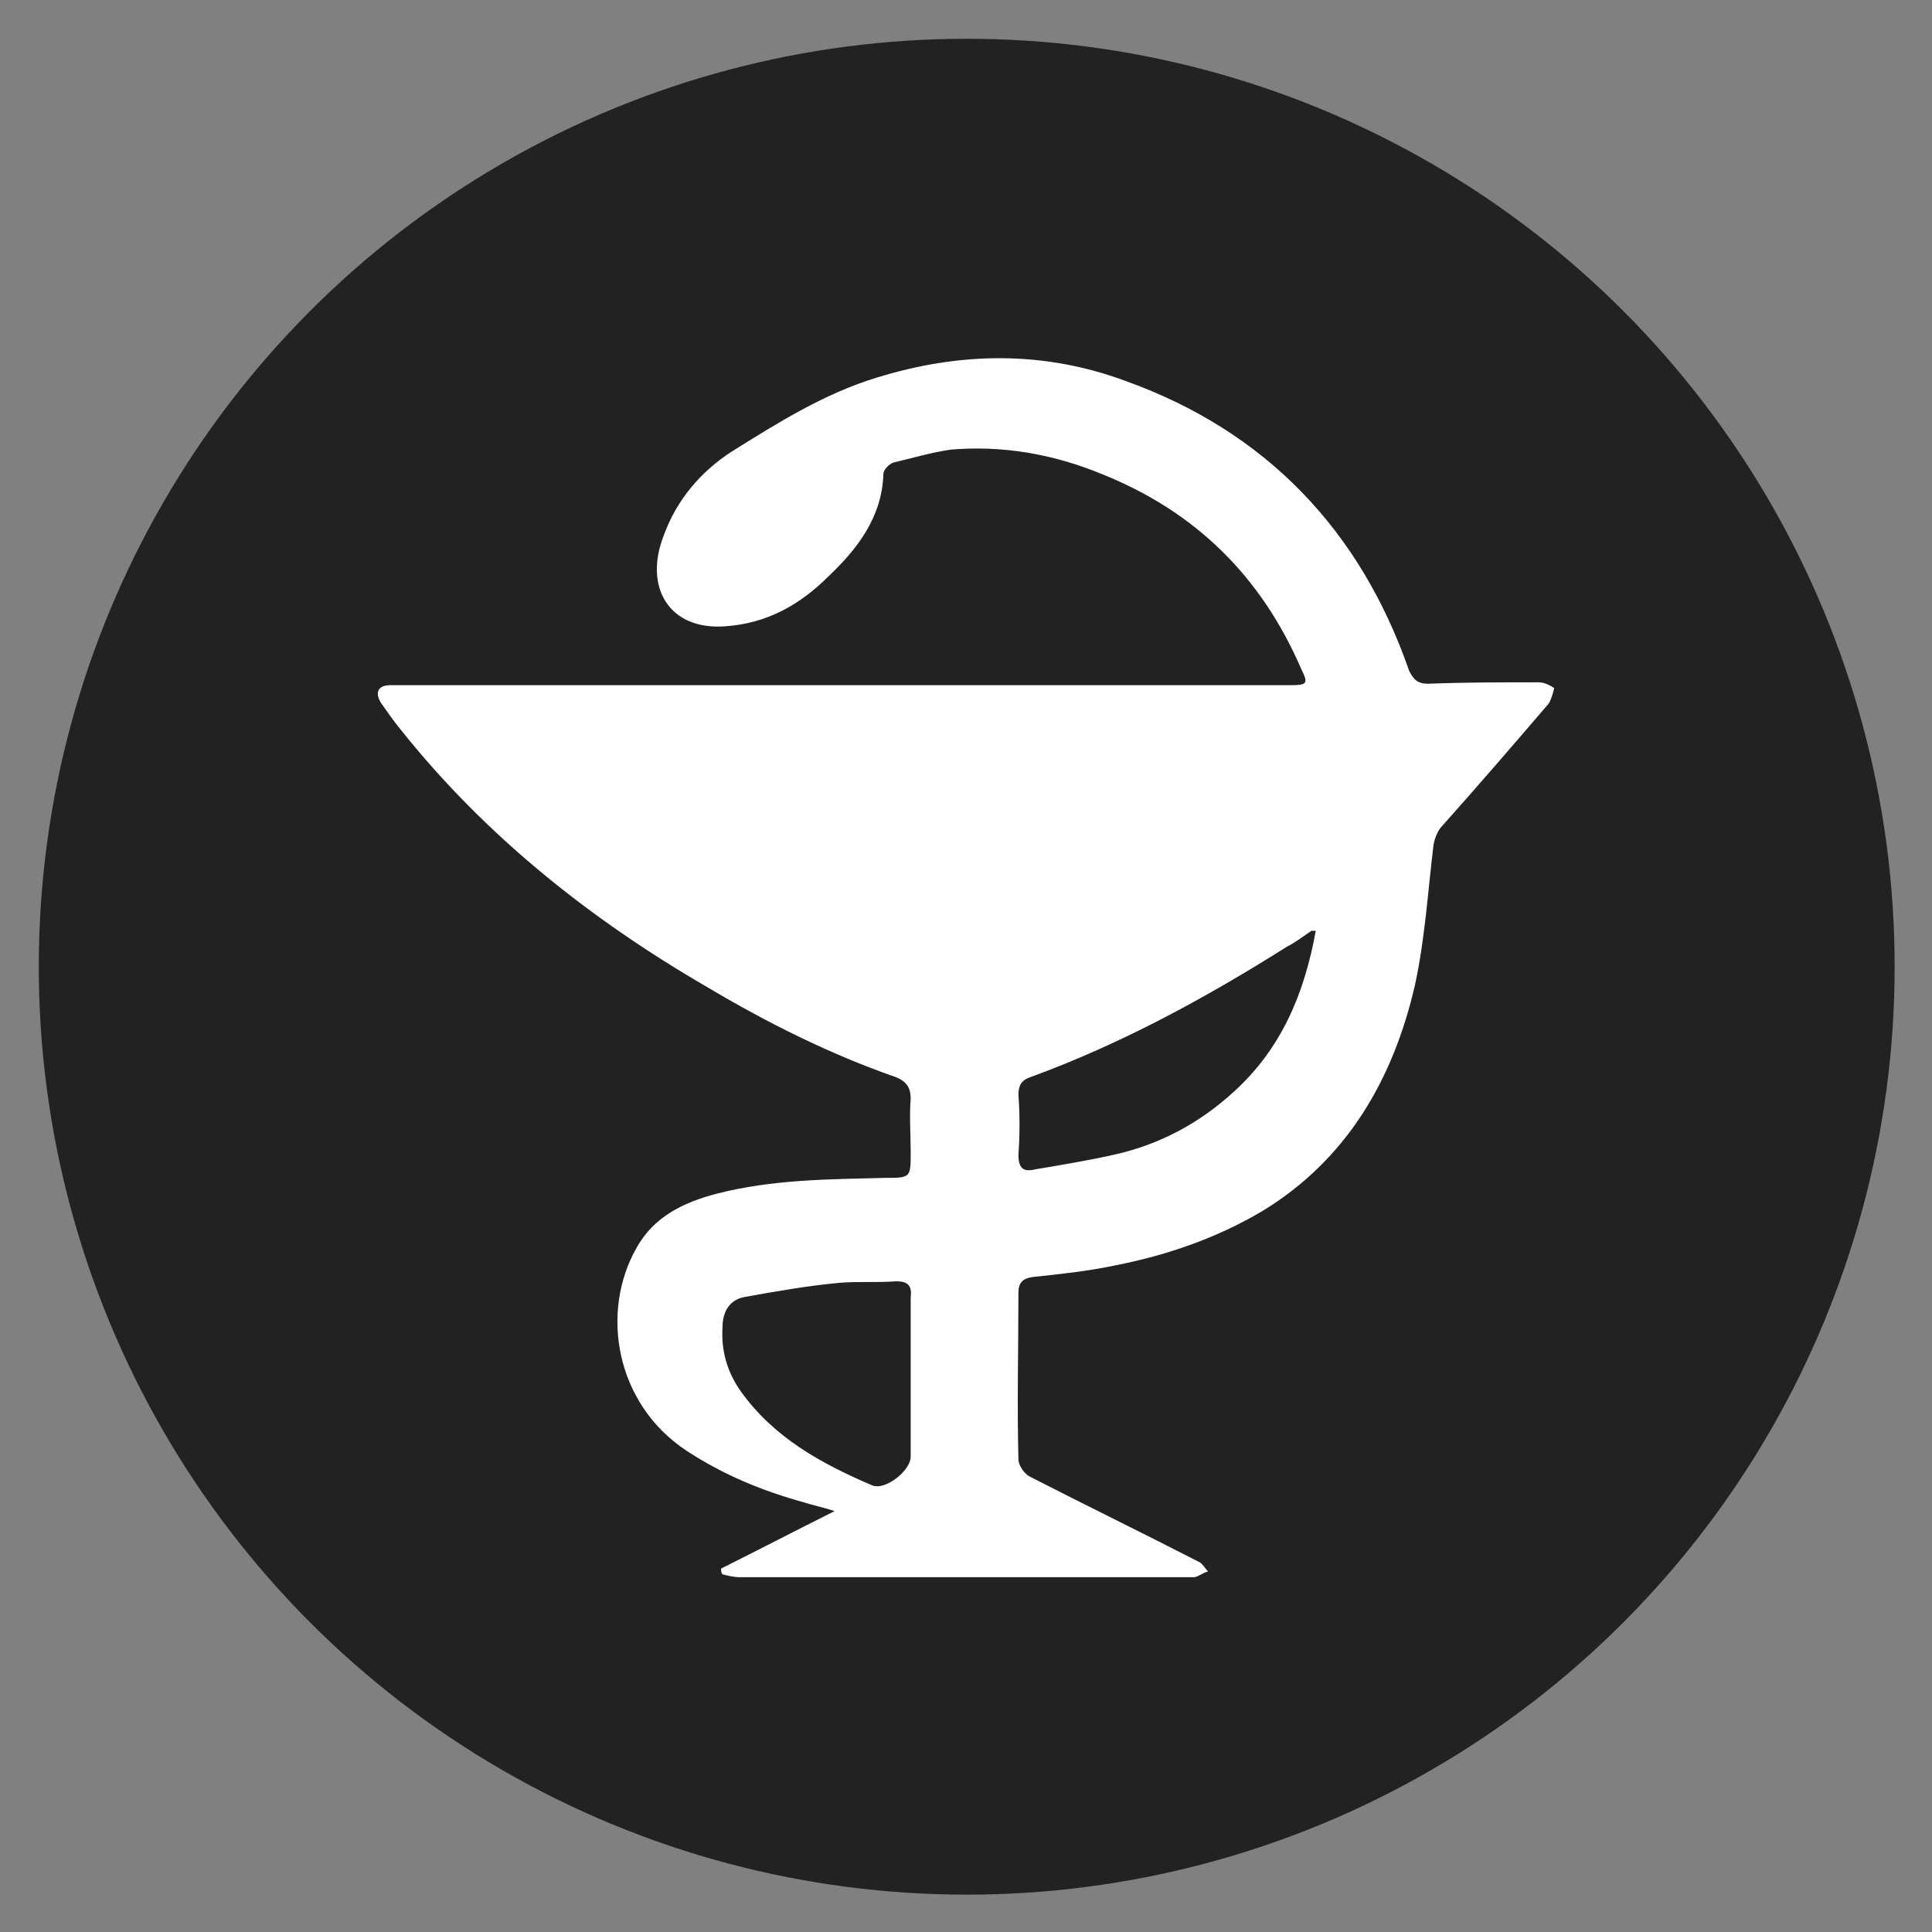
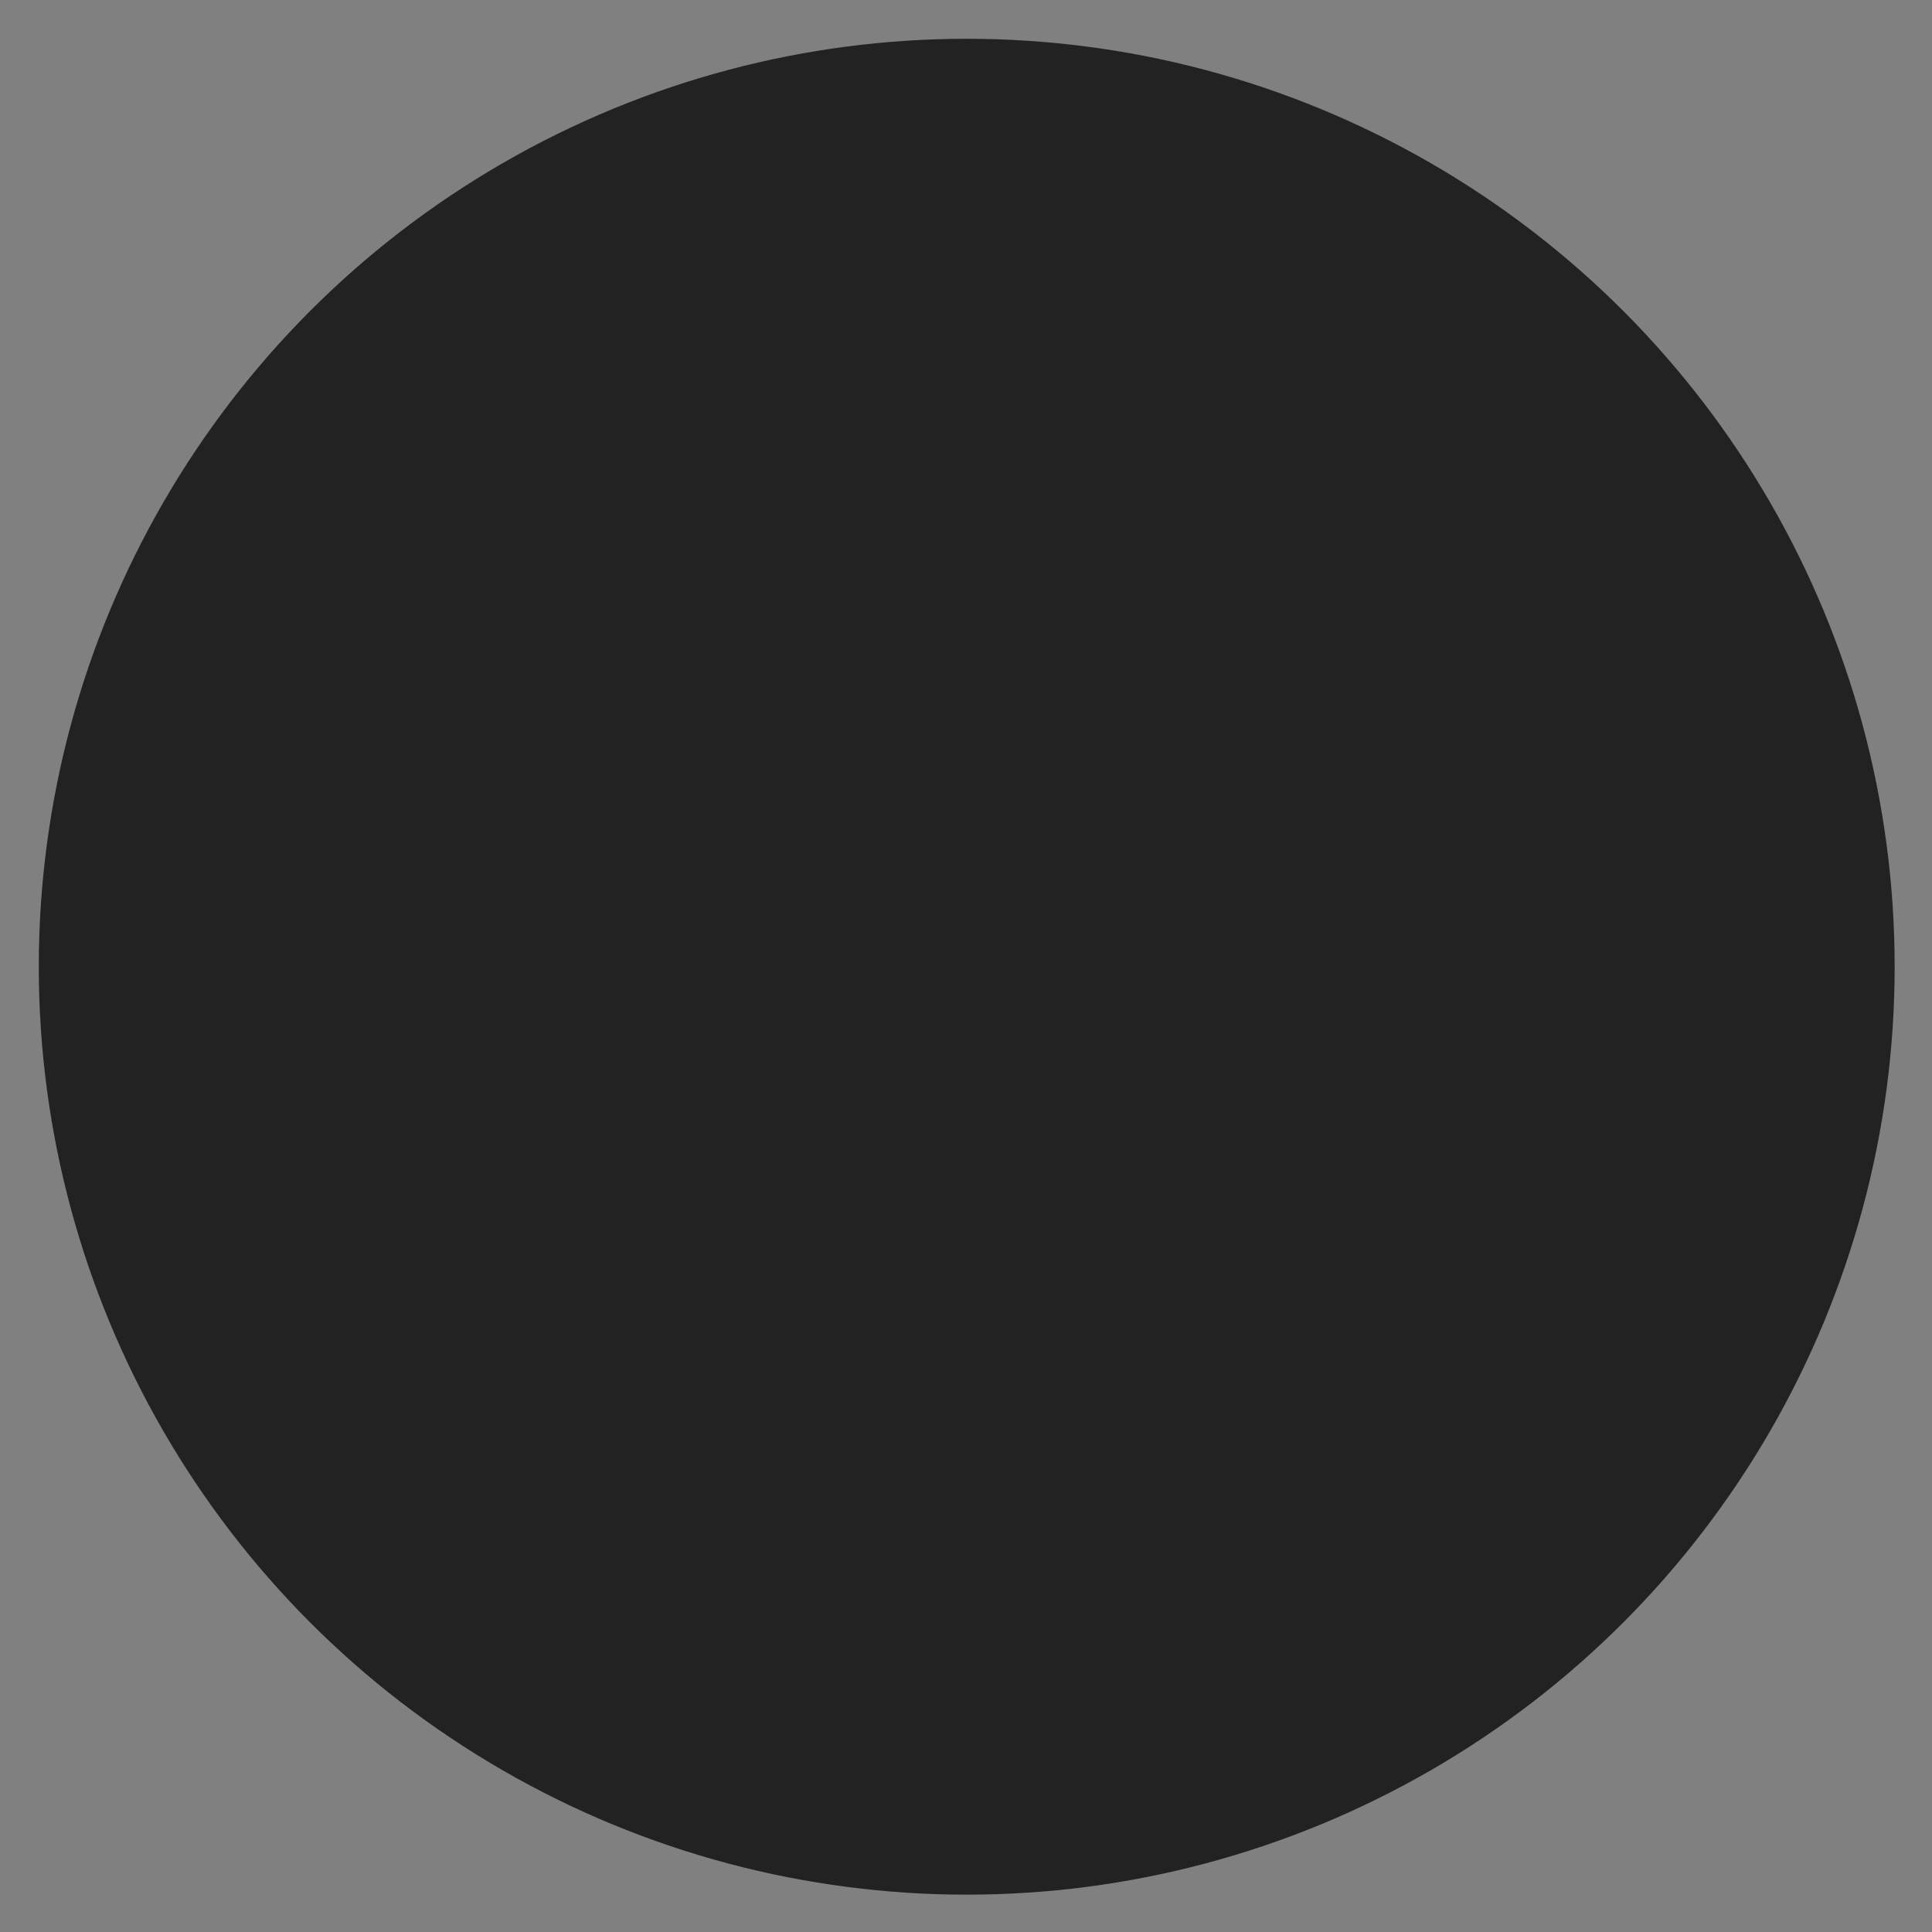
<svg xmlns="http://www.w3.org/2000/svg" version="1.1" id="Слой_1" x="0px" y="0px" viewBox="0 0 134.5 134.5" style="enable-background:new 0 0 134.5 134.5;" xml:space="preserve">
  <rect x="0" y="0" width="134.5" height="134.5" fill="#808080" stroke="none" />
  <style type="text/css"> .st0{fill:#222222;} .st1{fill:#FFFFFF;} </style>
  <g>
    <circle class="st0" cx="67.3" cy="67.3" r="64.6" />
  </g>
  <g>
-     <path class="st1" d="M107.1,47.5c-2.6,0-5.1,0-7.7,0.1c-0.7,0-1-0.3-1.3-0.9c-3.4-9.8-10-16.7-19.8-20.2c-5.7-2.1-11.5-2-17.3-0.2 c-3.6,1.1-6.8,3.1-10,5.1c-2.2,1.4-3.9,3.4-4.8,5.9c-1.4,3.6,0.4,6.6,4.3,6.3c2.9-0.2,5.2-1.5,7.2-3.5c2-1.9,3.7-4.1,3.8-7.1 c0-0.3,0.4-0.7,0.7-0.8c1.3-0.3,2.6-0.7,4-0.9c3.6-0.3,7.1,0.3,10.5,1.7c6.5,2.6,11.1,7.1,13.9,13.6c0.5,1,0.4,1.1-0.8,1.1 c-20.1,0-40.3,0-60.4,0c-0.7,0-1.5,0-2.2,0c-0.9,0-1.1,0.5-0.7,1.2c0.5,0.7,0.9,1.3,1.4,1.9c5.9,7.4,13.2,13.2,21.3,17.9 c4.2,2.5,8.6,4.7,13.2,6.3c0.7,0.3,1,0.7,1,1.5c-0.1,1.2,0,2.4,0,3.7c0,1.8,0,1.8-1.8,1.8c-3.9,0.1-7.8,0.1-11.7,1.1 c-2.3,0.6-4.4,1.6-5.6,3.8c-2.5,4.4-1.5,10.8,3.5,14.1c2.6,1.7,5.3,2.8,8.2,3.6c0.6,0.2,1.2,0.3,2.1,0.6c-2.8,1.4-5.3,2.7-7.9,4 c0,0.1,0,0.3,0.1,0.4c0.4,0.1,0.8,0.2,1.2,0.2c10.6,0,21.1,0,31.6,0c0.3,0,0.6-0.3,1-0.4c-0.2-0.2-0.4-0.6-0.7-0.7 c-3.9-2-7.8-3.9-11.7-5.9c-0.4-0.2-0.8-0.8-0.8-1.2c-0.1-3.9,0-7.7,0-11.6c0-0.7,0.3-1,1-1.1c1.9-0.2,3.8-0.4,5.7-0.8 c3.6-0.7,7.1-1.9,10.3-3.8c5.9-3.6,9.1-9.2,10.6-15.7c0.7-3.2,0.9-6.5,1.3-9.8c0.1-0.5,0.3-1,0.6-1.3c2.5-2.8,5-5.7,7.4-8.5 c0.2-0.3,0.3-0.7,0.4-1.1C107.9,47.7,107.5,47.5,107.1,47.5z M63.4,95.8L63.4,95.8c0,1.9,0,3.7,0,5.6c0,1-1.8,2.4-2.7,2 c-3.5-1.5-6.8-3.3-9.1-6.5c-1-1.4-1.4-2.9-1.3-4.5c0-1.1,0.5-1.9,1.5-2.1c2.2-0.4,4.5-0.8,6.7-1c1.3-0.1,2.6,0,3.9-0.1 c0.8,0,1.1,0.3,1,1.1C63.4,92,63.4,93.9,63.4,95.8z M85.9,76c-2.4,2.2-5.2,3.7-8.4,4.4c-1.8,0.4-3.6,0.7-5.4,1 c-0.8,0.2-1.2,0-1.2-1c0.1-1.4,0.1-2.8,0-4.2c0-0.6,0.2-1,0.8-1.2c6.3-2.3,12.2-5.5,17.9-9.1c0.6-0.3,1.1-0.7,1.7-1.1 c0,0,0.1,0,0.3,0C90.8,69.2,89.2,73,85.9,76z" />
-   </g>
+     </g>
</svg>